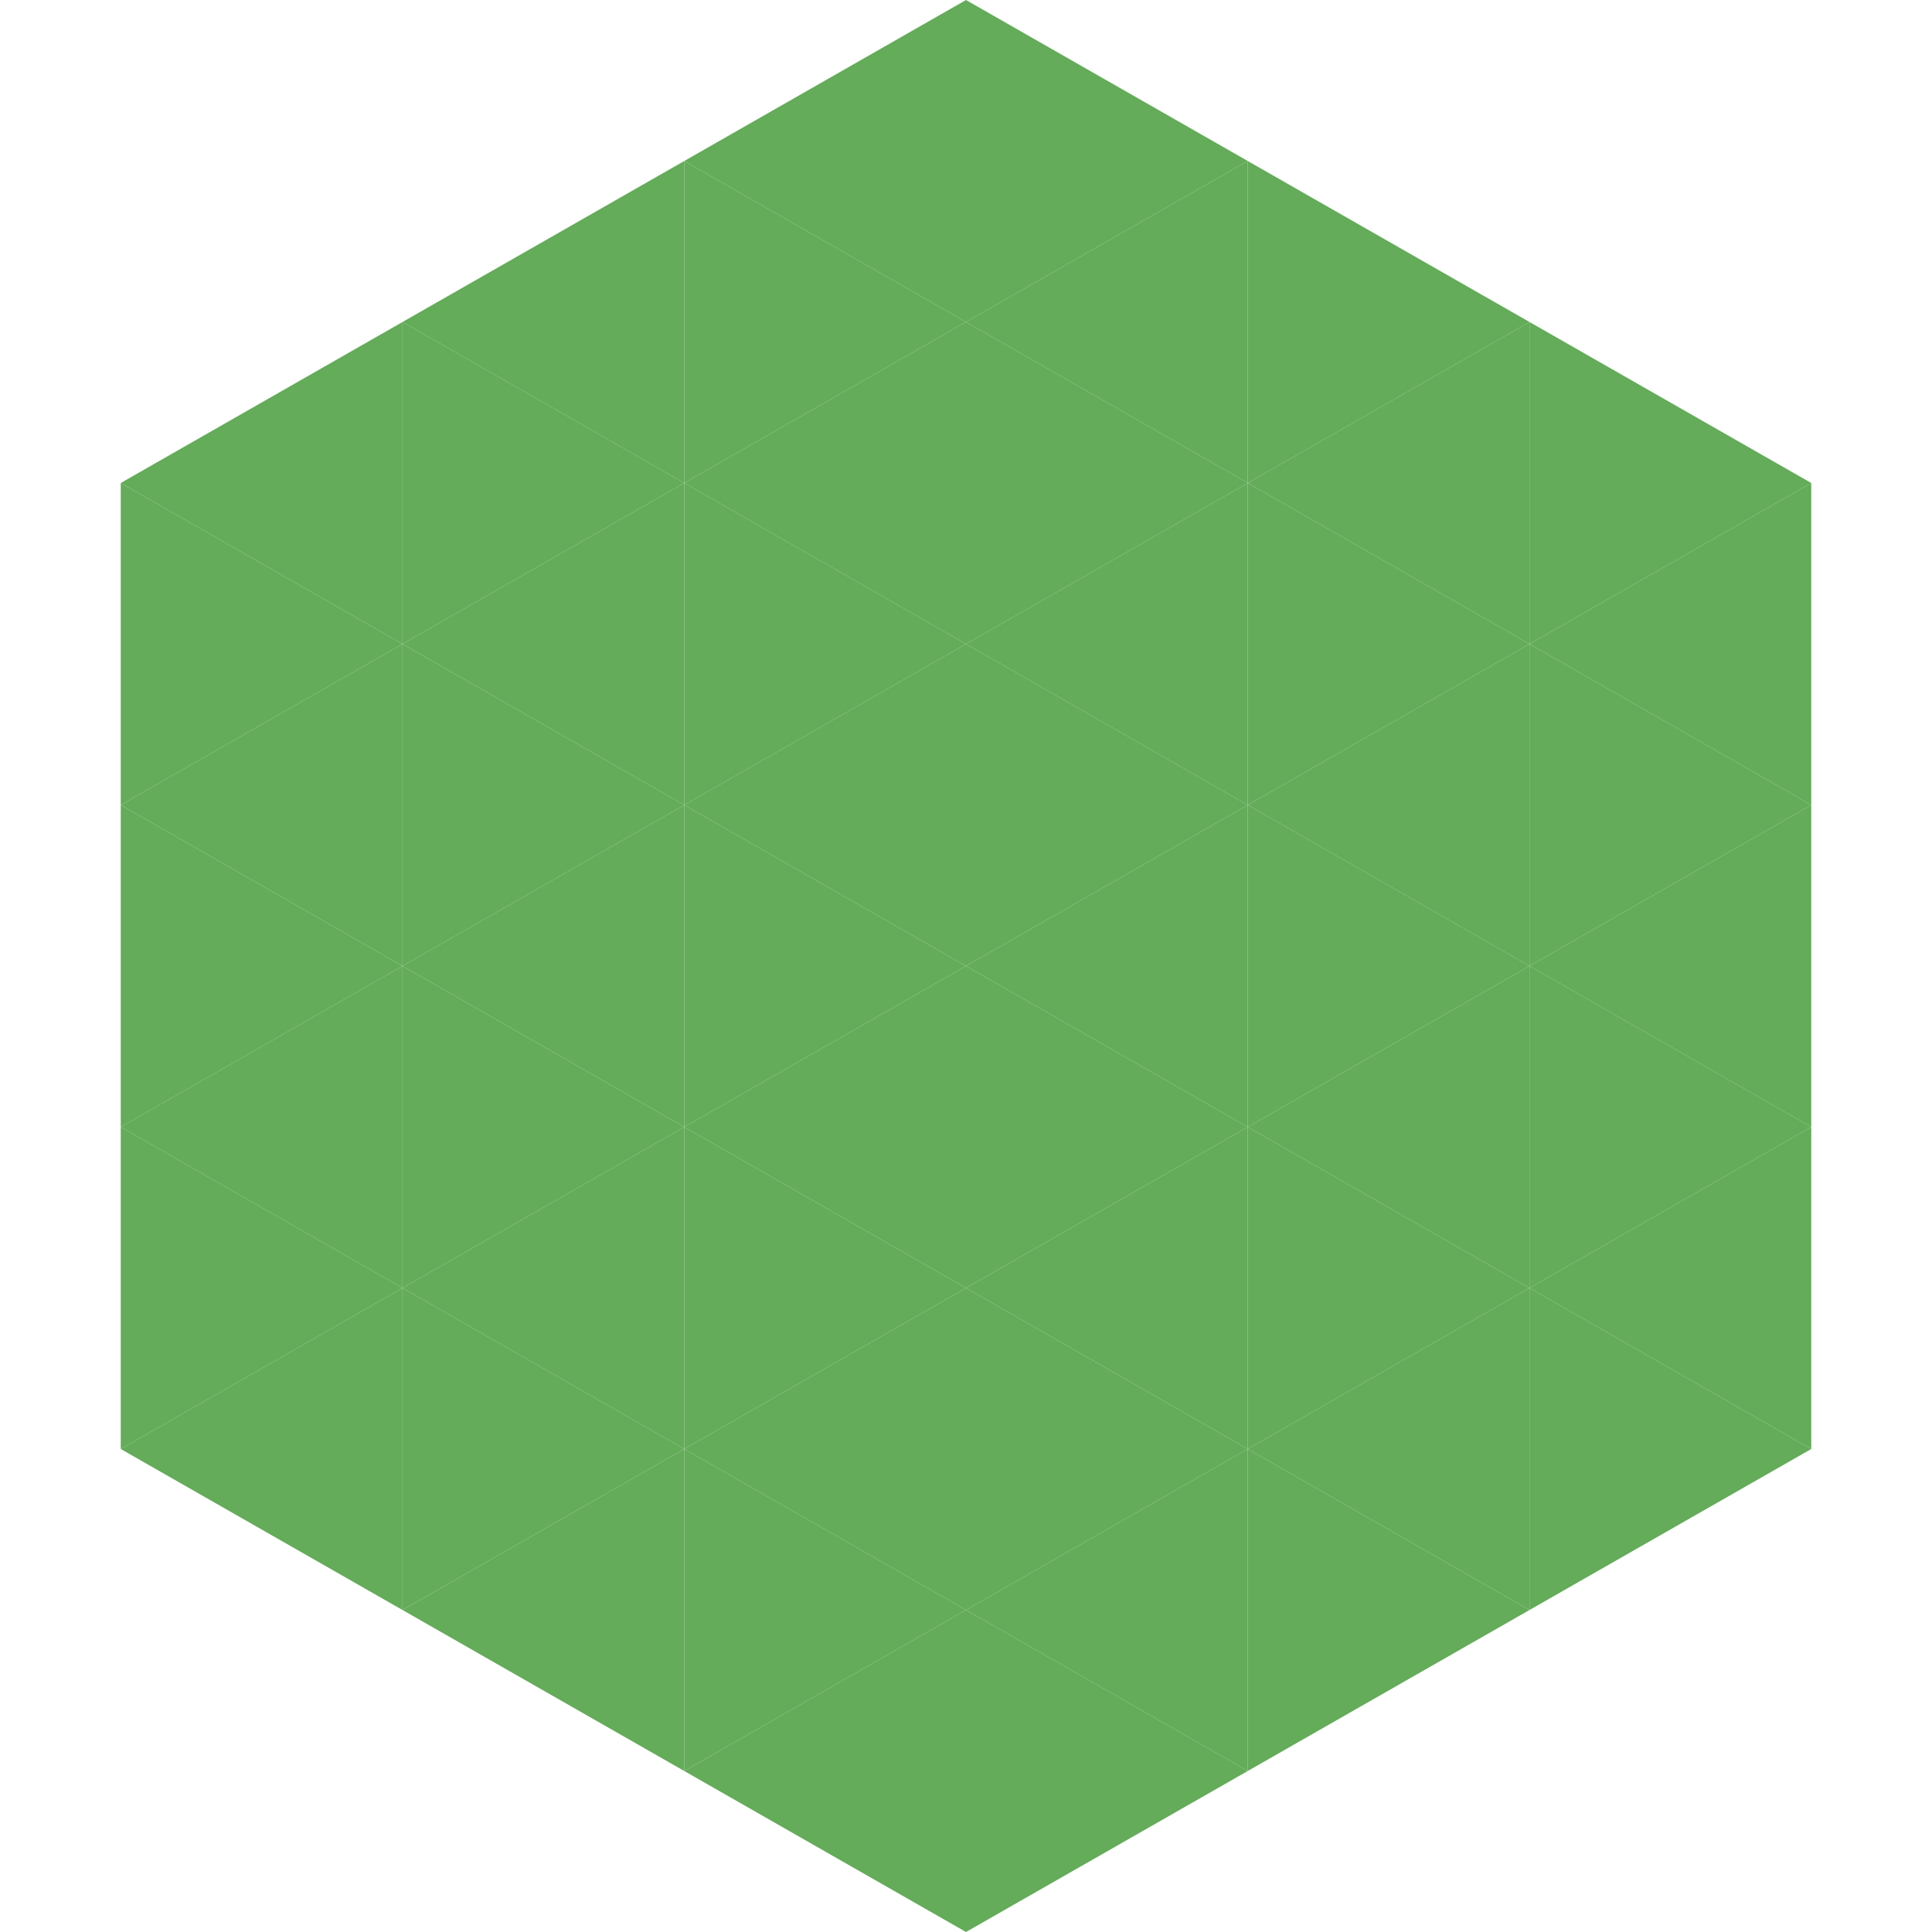
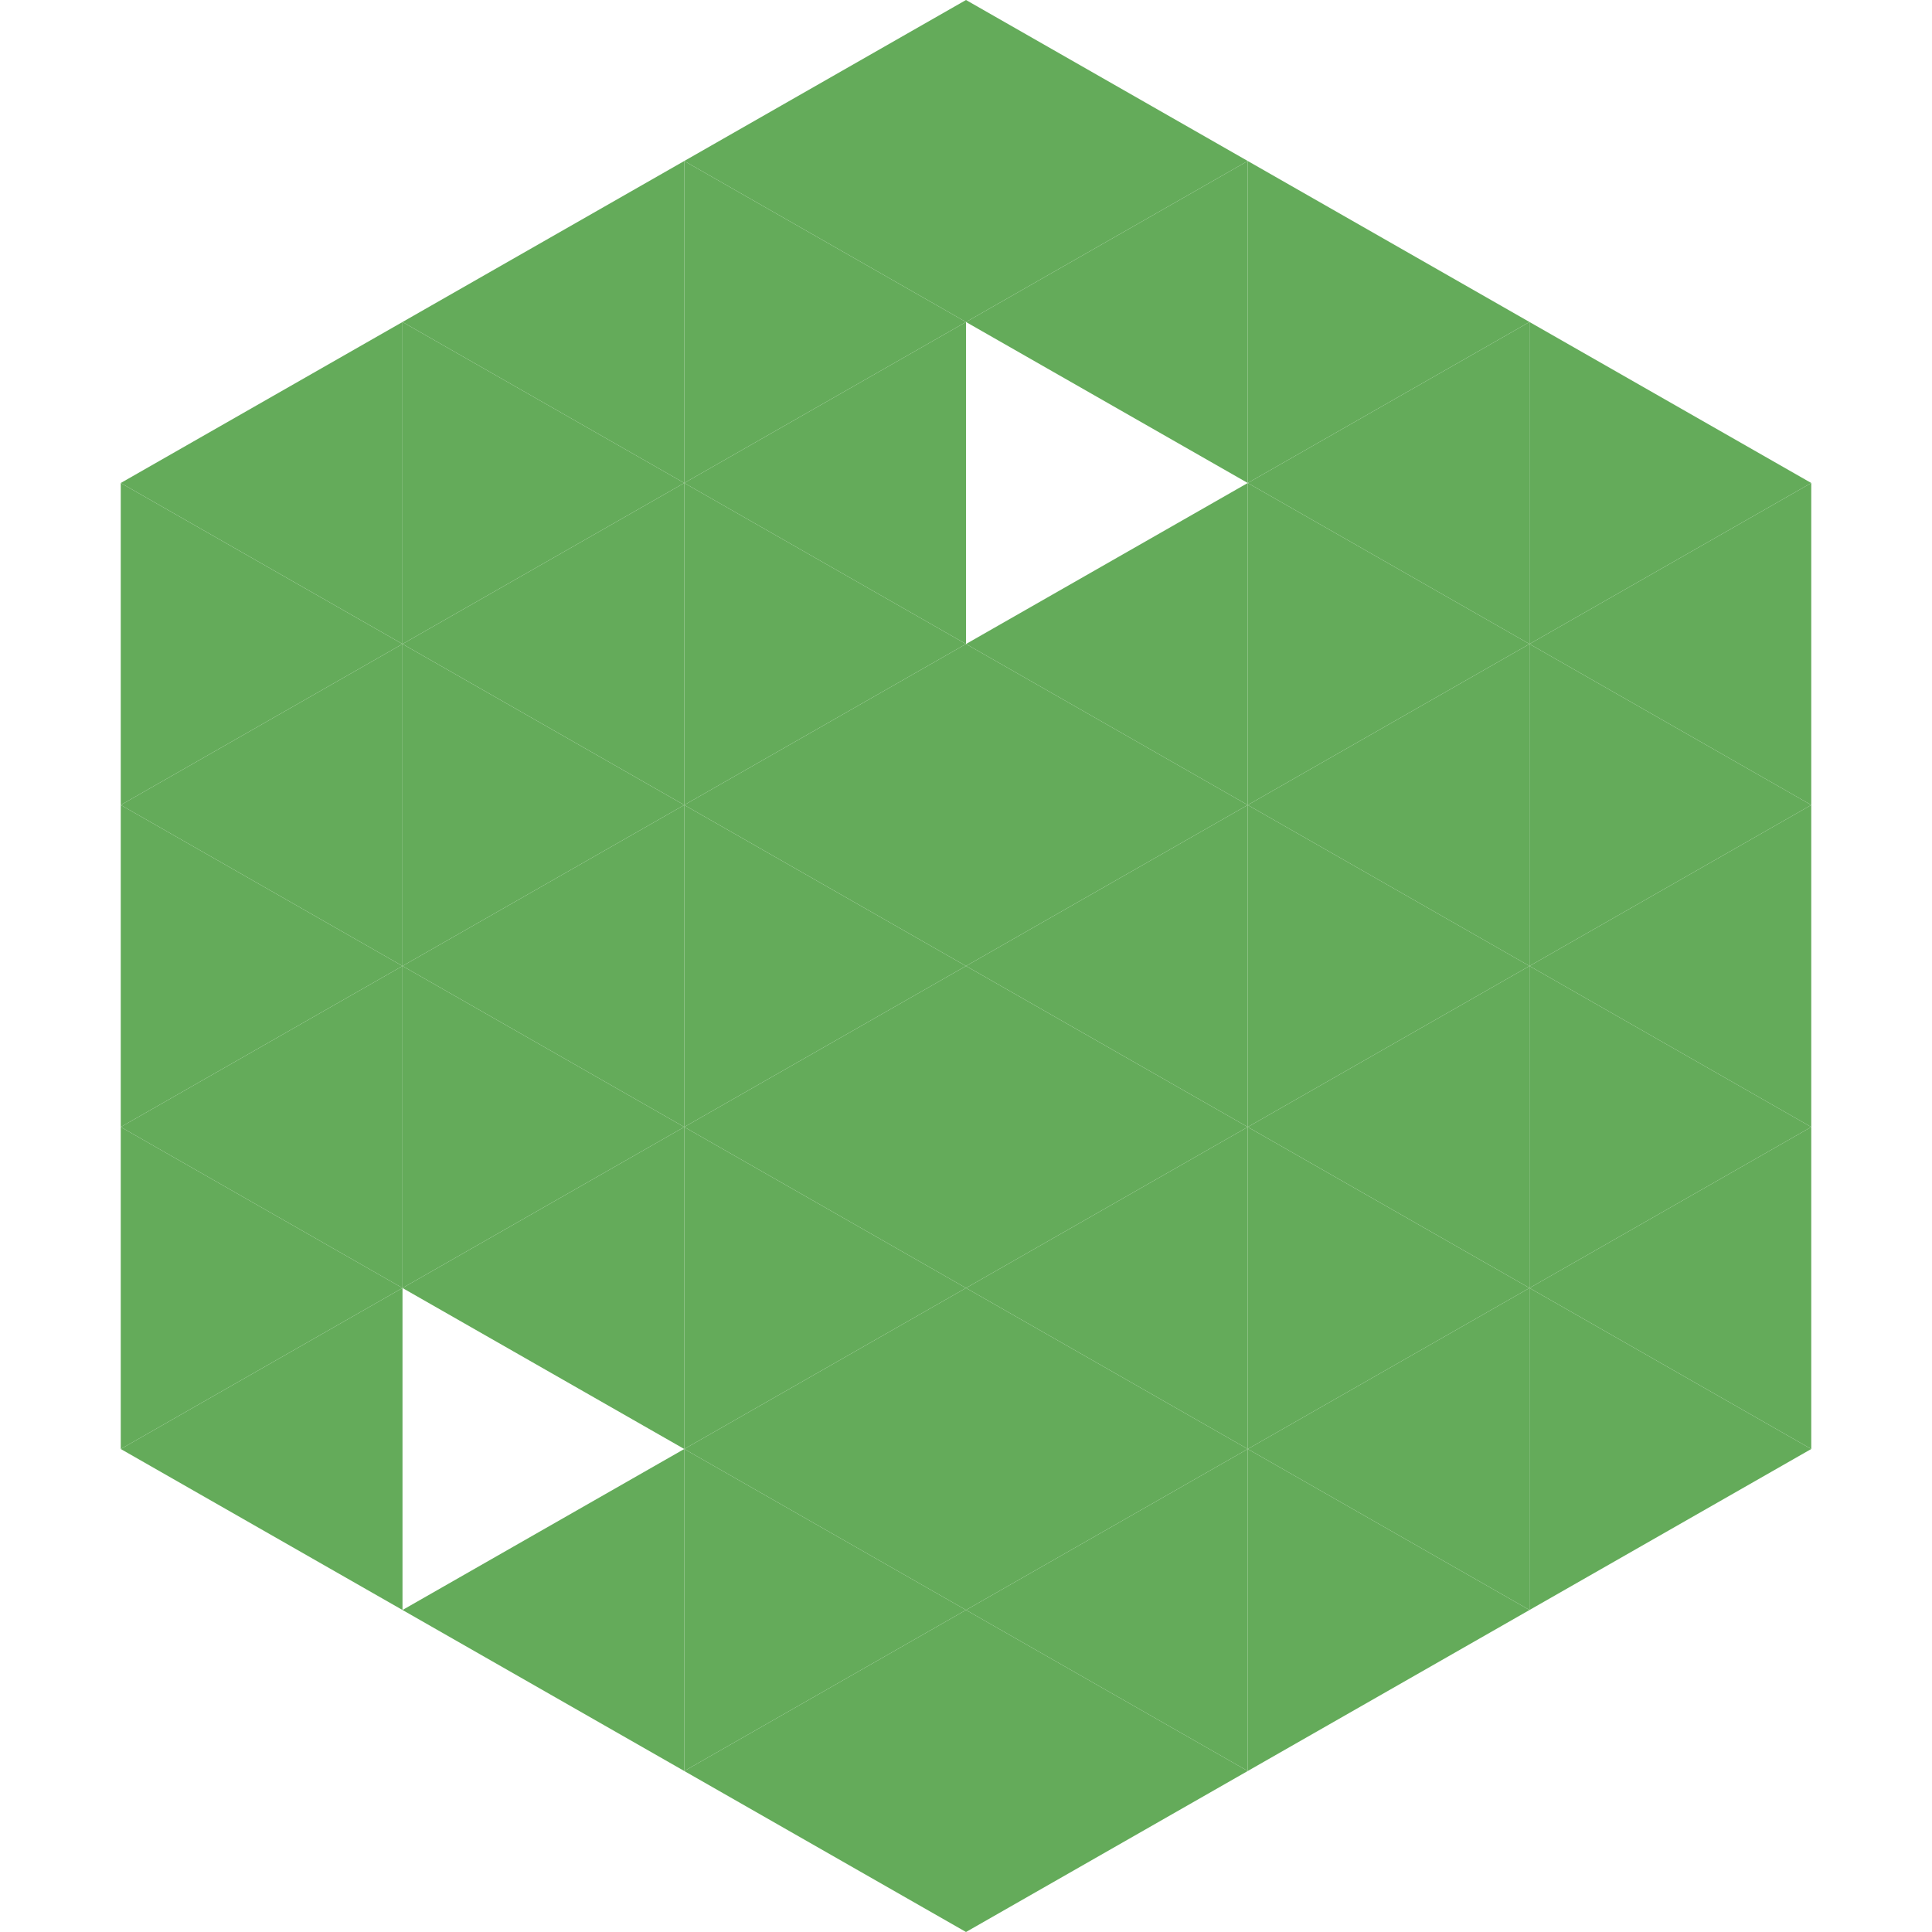
<svg xmlns="http://www.w3.org/2000/svg" width="240" height="240">
  <polygon points="50,40 15,60 50,80" style="fill:rgb(100,171,90)" />
  <polygon points="190,40 225,60 190,80" style="fill:rgb(100,171,90)" />
  <polygon points="15,60 50,80 15,100" style="fill:rgb(100,171,90)" />
  <polygon points="225,60 190,80 225,100" style="fill:rgb(100,171,90)" />
  <polygon points="50,80 15,100 50,120" style="fill:rgb(100,171,90)" />
  <polygon points="190,80 225,100 190,120" style="fill:rgb(100,171,90)" />
  <polygon points="15,100 50,120 15,140" style="fill:rgb(100,171,90)" />
  <polygon points="225,100 190,120 225,140" style="fill:rgb(100,171,90)" />
  <polygon points="50,120 15,140 50,160" style="fill:rgb(100,171,90)" />
  <polygon points="190,120 225,140 190,160" style="fill:rgb(100,171,90)" />
  <polygon points="15,140 50,160 15,180" style="fill:rgb(100,171,90)" />
  <polygon points="225,140 190,160 225,180" style="fill:rgb(100,171,90)" />
  <polygon points="50,160 15,180 50,200" style="fill:rgb(100,171,90)" />
  <polygon points="190,160 225,180 190,200" style="fill:rgb(100,171,90)" />
  <polygon points="15,180 50,200 15,220" style="fill:rgb(255,255,255); fill-opacity:0" />
  <polygon points="225,180 190,200 225,220" style="fill:rgb(255,255,255); fill-opacity:0" />
-   <polygon points="50,0 85,20 50,40" style="fill:rgb(255,255,255); fill-opacity:0" />
  <polygon points="190,0 155,20 190,40" style="fill:rgb(255,255,255); fill-opacity:0" />
  <polygon points="85,20 50,40 85,60" style="fill:rgb(100,171,90)" />
  <polygon points="155,20 190,40 155,60" style="fill:rgb(100,171,90)" />
  <polygon points="50,40 85,60 50,80" style="fill:rgb(100,171,90)" />
  <polygon points="190,40 155,60 190,80" style="fill:rgb(100,171,90)" />
  <polygon points="85,60 50,80 85,100" style="fill:rgb(100,171,90)" />
  <polygon points="155,60 190,80 155,100" style="fill:rgb(100,171,90)" />
  <polygon points="50,80 85,100 50,120" style="fill:rgb(100,171,90)" />
  <polygon points="190,80 155,100 190,120" style="fill:rgb(100,171,90)" />
  <polygon points="85,100 50,120 85,140" style="fill:rgb(100,171,90)" />
  <polygon points="155,100 190,120 155,140" style="fill:rgb(100,171,90)" />
  <polygon points="50,120 85,140 50,160" style="fill:rgb(100,171,90)" />
  <polygon points="190,120 155,140 190,160" style="fill:rgb(100,171,90)" />
  <polygon points="85,140 50,160 85,180" style="fill:rgb(100,171,90)" />
  <polygon points="155,140 190,160 155,180" style="fill:rgb(100,171,90)" />
-   <polygon points="50,160 85,180 50,200" style="fill:rgb(100,171,90)" />
  <polygon points="190,160 155,180 190,200" style="fill:rgb(100,171,90)" />
  <polygon points="85,180 50,200 85,220" style="fill:rgb(100,171,90)" />
  <polygon points="155,180 190,200 155,220" style="fill:rgb(100,171,90)" />
  <polygon points="120,0 85,20 120,40" style="fill:rgb(100,171,90)" />
  <polygon points="120,0 155,20 120,40" style="fill:rgb(100,171,90)" />
  <polygon points="85,20 120,40 85,60" style="fill:rgb(100,171,90)" />
  <polygon points="155,20 120,40 155,60" style="fill:rgb(100,171,90)" />
  <polygon points="120,40 85,60 120,80" style="fill:rgb(100,171,90)" />
-   <polygon points="120,40 155,60 120,80" style="fill:rgb(100,171,90)" />
  <polygon points="85,60 120,80 85,100" style="fill:rgb(100,171,90)" />
  <polygon points="155,60 120,80 155,100" style="fill:rgb(100,171,90)" />
  <polygon points="120,80 85,100 120,120" style="fill:rgb(100,171,90)" />
  <polygon points="120,80 155,100 120,120" style="fill:rgb(100,171,90)" />
  <polygon points="85,100 120,120 85,140" style="fill:rgb(100,171,90)" />
  <polygon points="155,100 120,120 155,140" style="fill:rgb(100,171,90)" />
  <polygon points="120,120 85,140 120,160" style="fill:rgb(100,171,90)" />
  <polygon points="120,120 155,140 120,160" style="fill:rgb(100,171,90)" />
  <polygon points="85,140 120,160 85,180" style="fill:rgb(100,171,90)" />
  <polygon points="155,140 120,160 155,180" style="fill:rgb(100,171,90)" />
  <polygon points="120,160 85,180 120,200" style="fill:rgb(100,171,90)" />
  <polygon points="120,160 155,180 120,200" style="fill:rgb(100,171,90)" />
  <polygon points="85,180 120,200 85,220" style="fill:rgb(100,171,90)" />
  <polygon points="155,180 120,200 155,220" style="fill:rgb(100,171,90)" />
  <polygon points="120,200 85,220 120,240" style="fill:rgb(100,171,90)" />
  <polygon points="120,200 155,220 120,240" style="fill:rgb(100,171,90)" />
  <polygon points="85,220 120,240 85,260" style="fill:rgb(255,255,255); fill-opacity:0" />
  <polygon points="155,220 120,240 155,260" style="fill:rgb(255,255,255); fill-opacity:0" />
</svg>